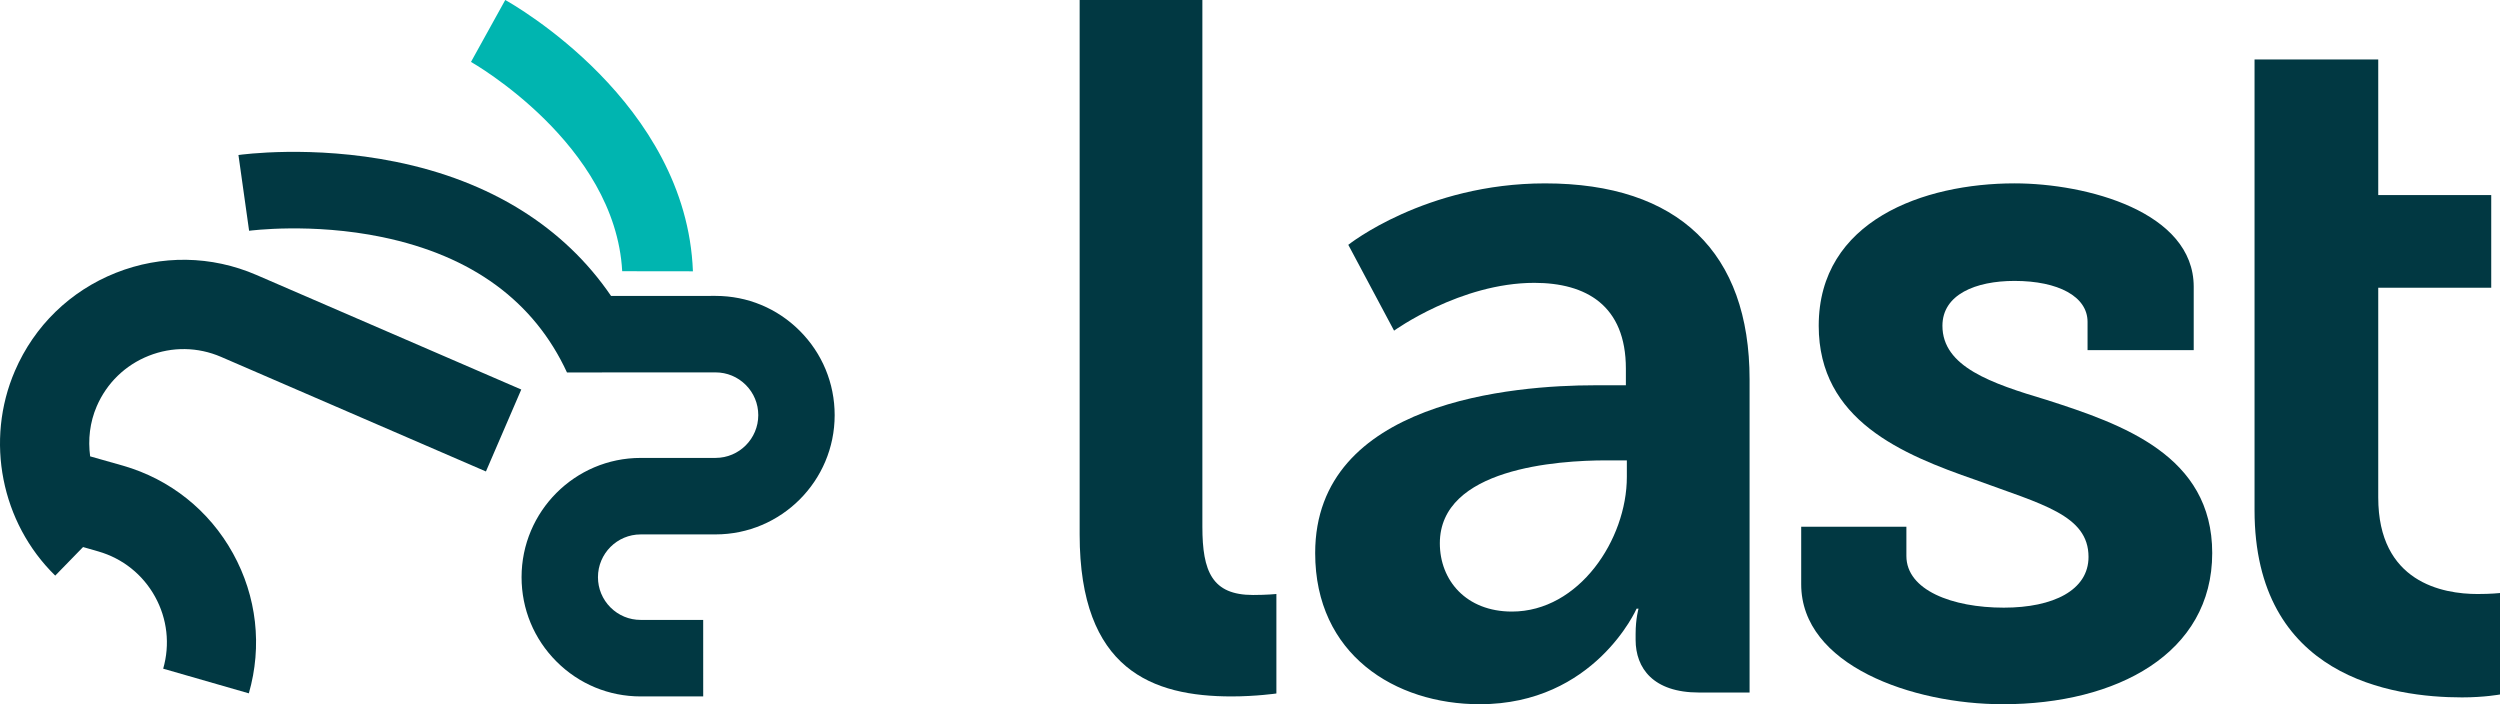
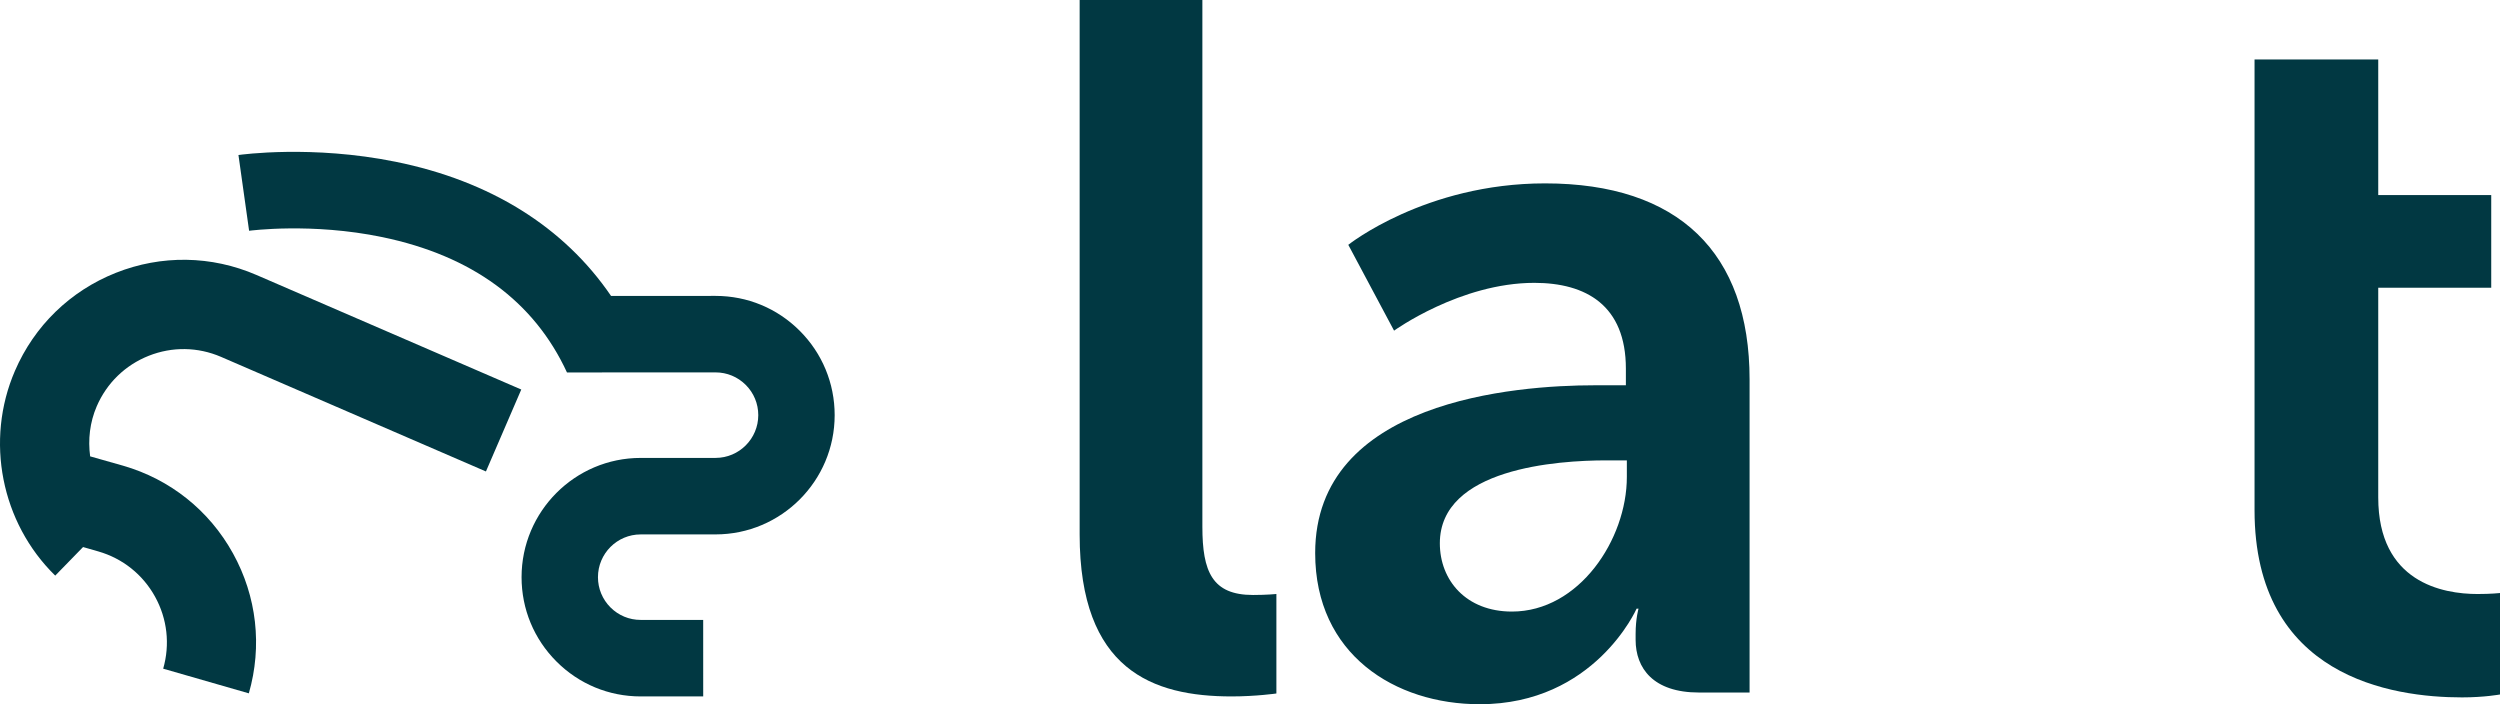
<svg xmlns="http://www.w3.org/2000/svg" width="142" height="40" viewBox="0 0 142 40" fill="none">
-   <path fill-rule="evenodd" clip-rule="evenodd" d="M39.358 15.41C38.997 5.816 29.126 0.237 28.698 8.39233e-05L26.752 3.517C26.836 3.564 34.948 8.18 35.341 15.405L39.358 15.41Z" fill="#00B5B0" />
  <path fill-rule="evenodd" clip-rule="evenodd" d="M45.426 18.79C44.149 17.511 42.451 16.807 40.645 16.807H40.643L34.708 16.809C32.038 12.895 27.861 10.277 22.46 9.186C17.728 8.229 13.713 8.781 13.544 8.805L14.149 13.108C14.184 13.104 17.699 12.634 21.719 13.469C26.808 14.527 30.336 17.112 32.204 21.155L40.644 21.152H40.645C41.292 21.152 41.901 21.405 42.359 21.863C42.817 22.322 43.07 22.931 43.07 23.58C43.07 24.919 41.983 26.008 40.646 26.009L36.387 26.01C32.658 26.011 29.624 29.05 29.625 32.785C29.625 34.594 30.329 36.295 31.608 37.574C32.885 38.853 34.583 39.557 36.389 39.557H36.391L39.942 39.556L39.941 35.211L36.39 35.211H36.389C35.742 35.211 35.133 34.959 34.675 34.501C34.217 34.042 33.964 33.432 33.964 32.784C33.964 31.445 35.051 30.355 36.388 30.355L40.647 30.354C44.377 30.353 47.41 27.314 47.409 23.579C47.408 21.769 46.704 20.069 45.426 18.79Z" fill="#013842" />
  <path fill-rule="evenodd" clip-rule="evenodd" d="M6.579 15.497C3.988 16.527 1.952 18.505 0.847 21.068C-0.857 25.018 0.063 29.69 3.137 32.695L4.718 31.072L5.588 31.322C6.967 31.72 8.11 32.631 8.805 33.888C9.501 35.146 9.665 36.6 9.269 37.981L14.134 39.382C14.904 36.699 14.585 33.876 13.234 31.433C11.884 28.991 9.665 27.221 6.986 26.45L5.12 25.921C4.993 24.972 5.101 23.989 5.494 23.078C6.063 21.759 7.111 20.74 8.446 20.21C9.78 19.68 11.24 19.702 12.559 20.272L27.601 26.779L29.608 22.125L14.566 15.618C12.007 14.511 9.171 14.468 6.579 15.497Z" fill="#013842" />
  <path fill-rule="evenodd" clip-rule="evenodd" d="M61.324 5.263V0H68.295V29.917C68.295 32.465 68.849 33.795 71.172 33.795C71.947 33.795 72.499 33.739 72.499 33.739V39.39C72.499 39.39 71.338 39.557 69.955 39.557C65.474 39.557 61.324 38.061 61.324 30.36V5.263Z" fill="#013842" />
-   <path fill-rule="evenodd" clip-rule="evenodd" d="M102.308 29.917H108.283V31.579C108.283 33.518 110.883 34.515 113.815 34.515C116.637 34.515 118.628 33.518 118.628 31.634C118.628 29.252 115.973 28.643 112.211 27.258C108.061 25.817 103.303 23.878 103.303 18.504C103.303 12.521 109.278 10.415 114.423 10.415C118.517 10.415 124.603 12.022 124.603 16.288V19.889H118.573V18.282C118.573 16.842 116.913 15.956 114.423 15.956C112.211 15.956 110.33 16.731 110.33 18.504C110.33 20.831 113.096 21.773 116.249 22.715C120.564 24.1 125.654 25.872 125.654 31.413C125.654 37.119 120.233 40 113.76 40C108.615 40 102.308 37.784 102.308 33.185V29.917Z" fill="#013842" />
  <path fill-rule="evenodd" clip-rule="evenodd" d="M128.058 11.08V3.379H135.084V11.08H141.502V16.343H135.084V28.255C135.084 33.075 138.736 33.74 140.728 33.74C141.502 33.74 142 33.684 142 33.684V39.446C142 39.446 141.115 39.612 139.843 39.612C135.859 39.612 128.058 38.449 128.058 28.975V16.343" fill="#013842" />
  <path fill-rule="evenodd" clip-rule="evenodd" d="M92.405 27.091C92.405 30.637 89.694 34.737 85.877 34.737C83.277 34.737 81.783 32.964 81.783 30.859C81.783 26.593 88.477 26.149 91.243 26.149H92.405V27.091ZM99.376 32.853V25.208V21.551C99.376 14.349 95.337 10.416 87.758 10.416C80.953 10.416 76.583 13.906 76.583 13.906L79.183 18.781C79.183 18.781 82.945 16.066 87.15 16.066C90.082 16.066 92.35 17.341 92.35 20.942V21.884H90.58C86.043 21.884 74.702 22.77 74.702 31.413C74.702 37.175 79.238 40 84.051 40C90.58 40 92.959 34.571 92.959 34.571H93.069C93.069 34.571 92.903 35.124 92.903 36.011V36.343C92.903 37.95 93.899 39.335 96.499 39.335H99.376V32.853Z" fill="#013842" />
</svg>